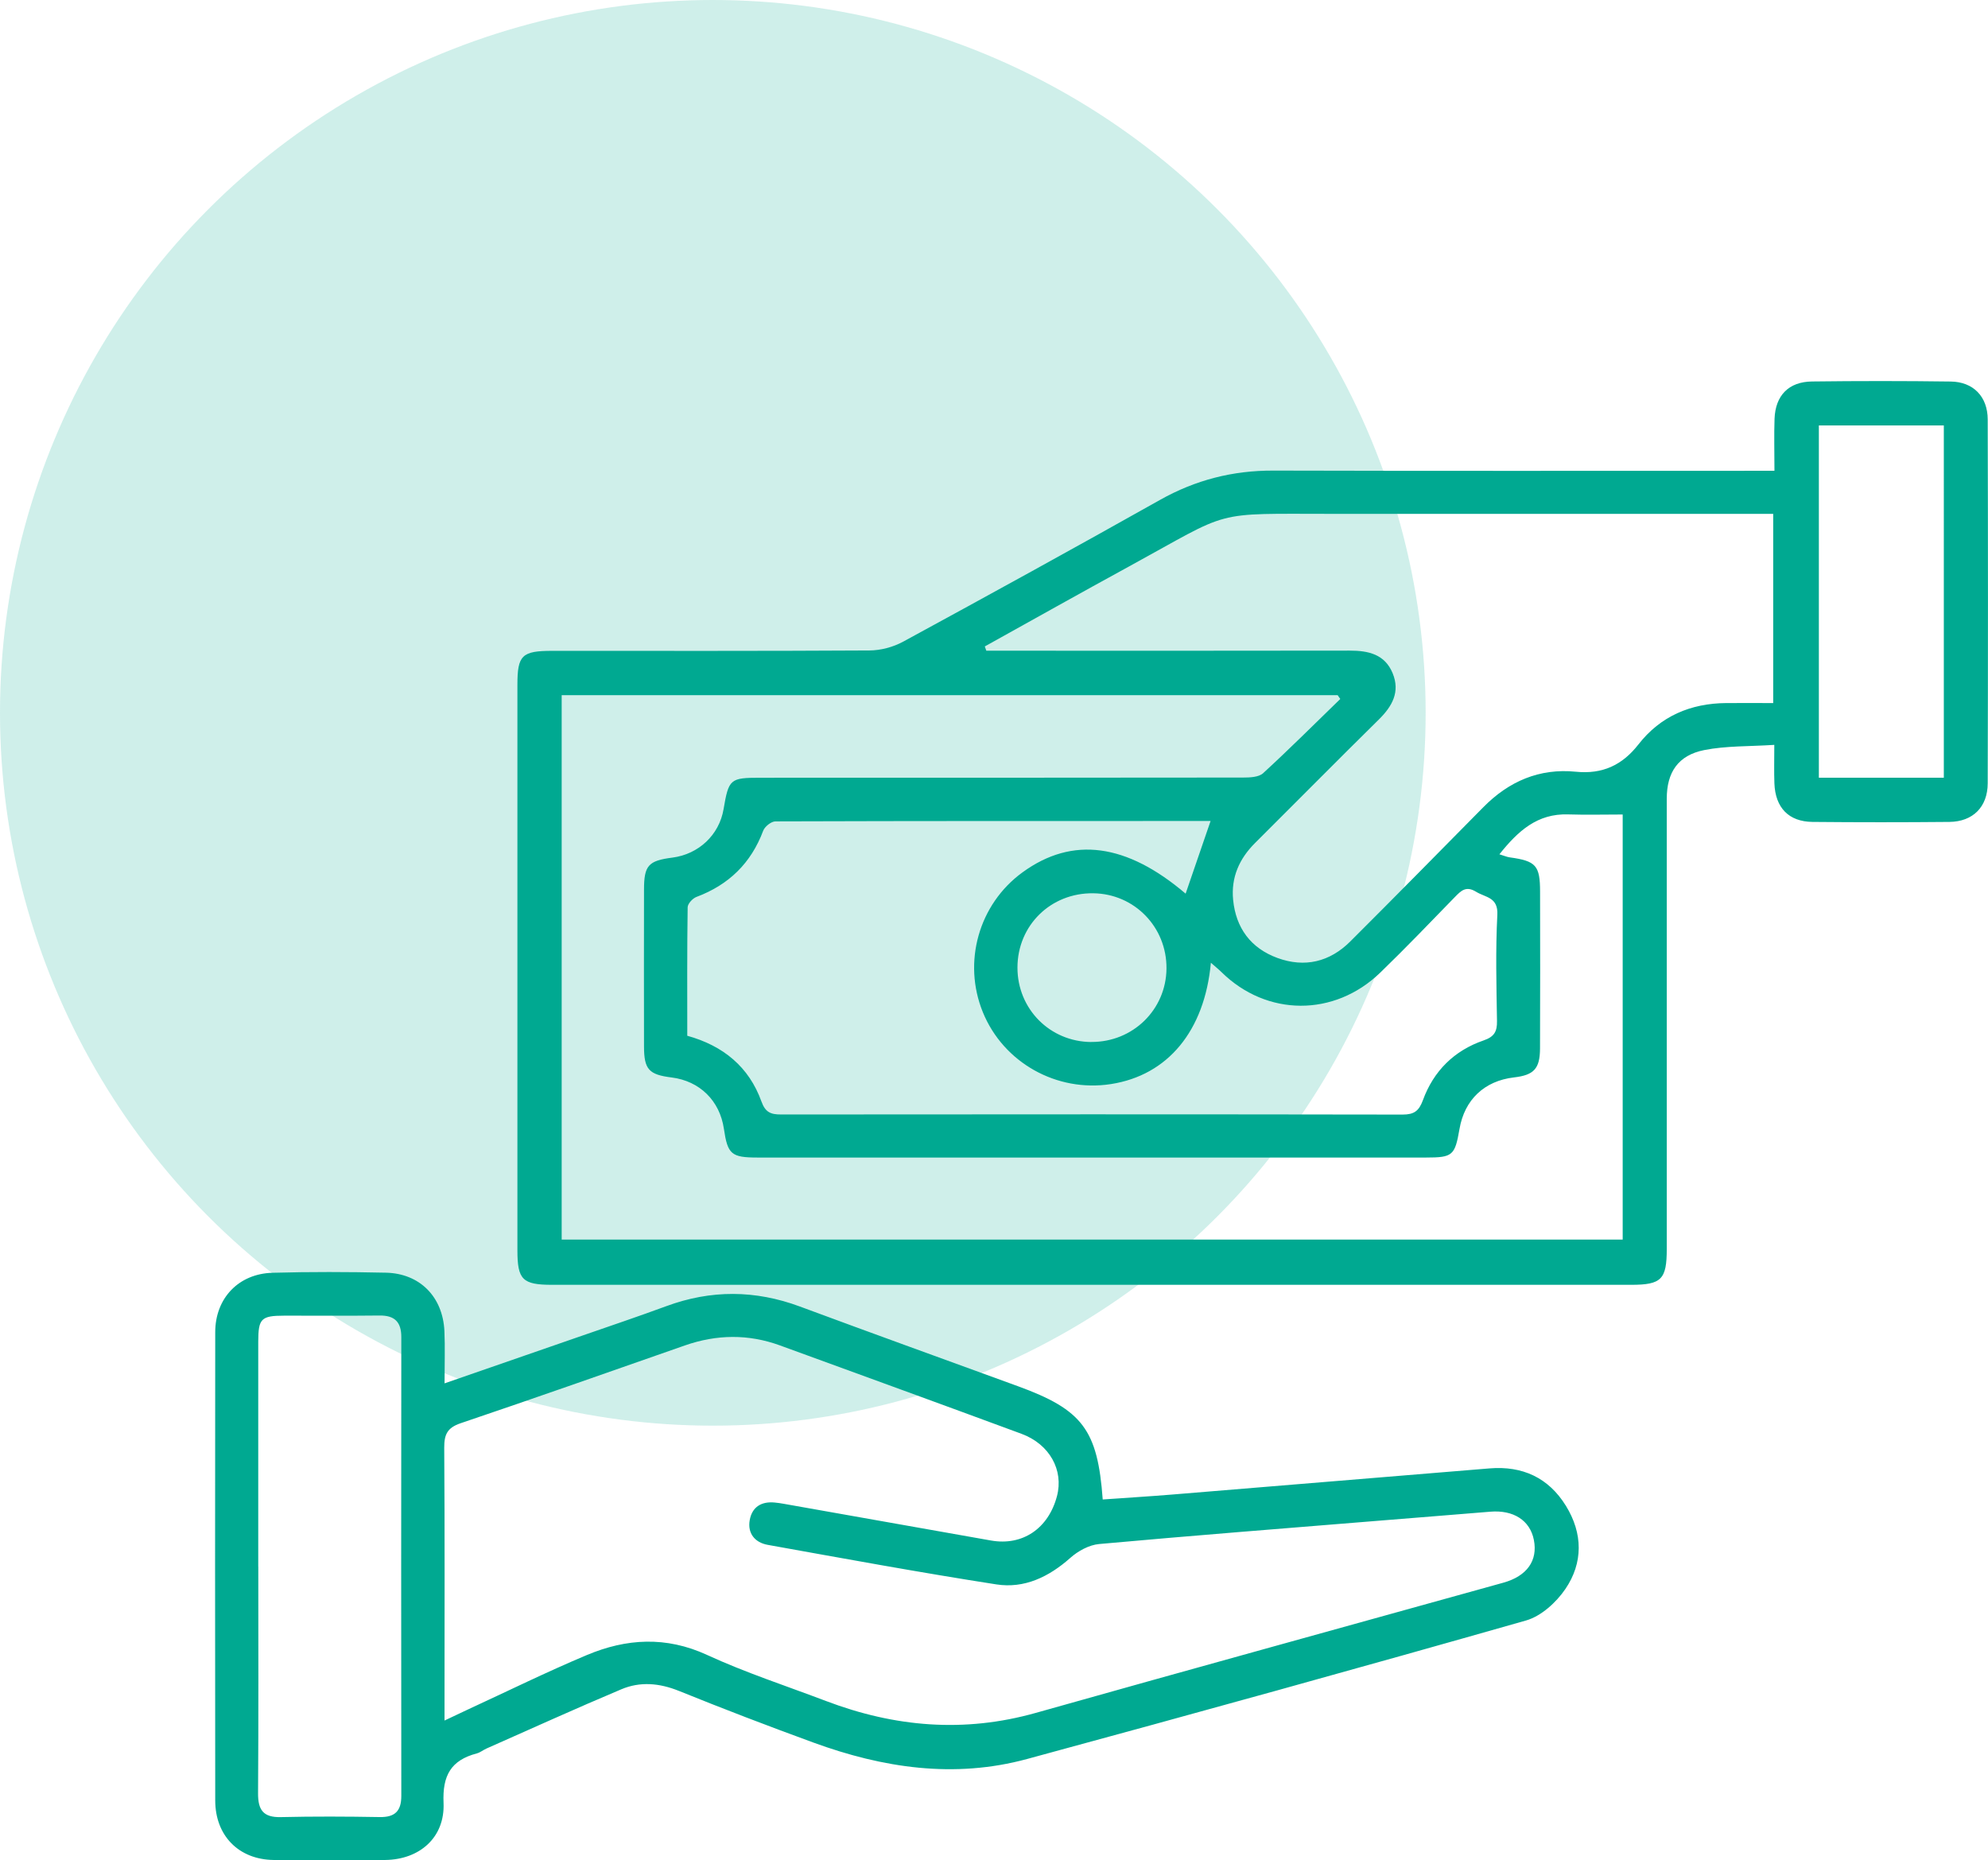
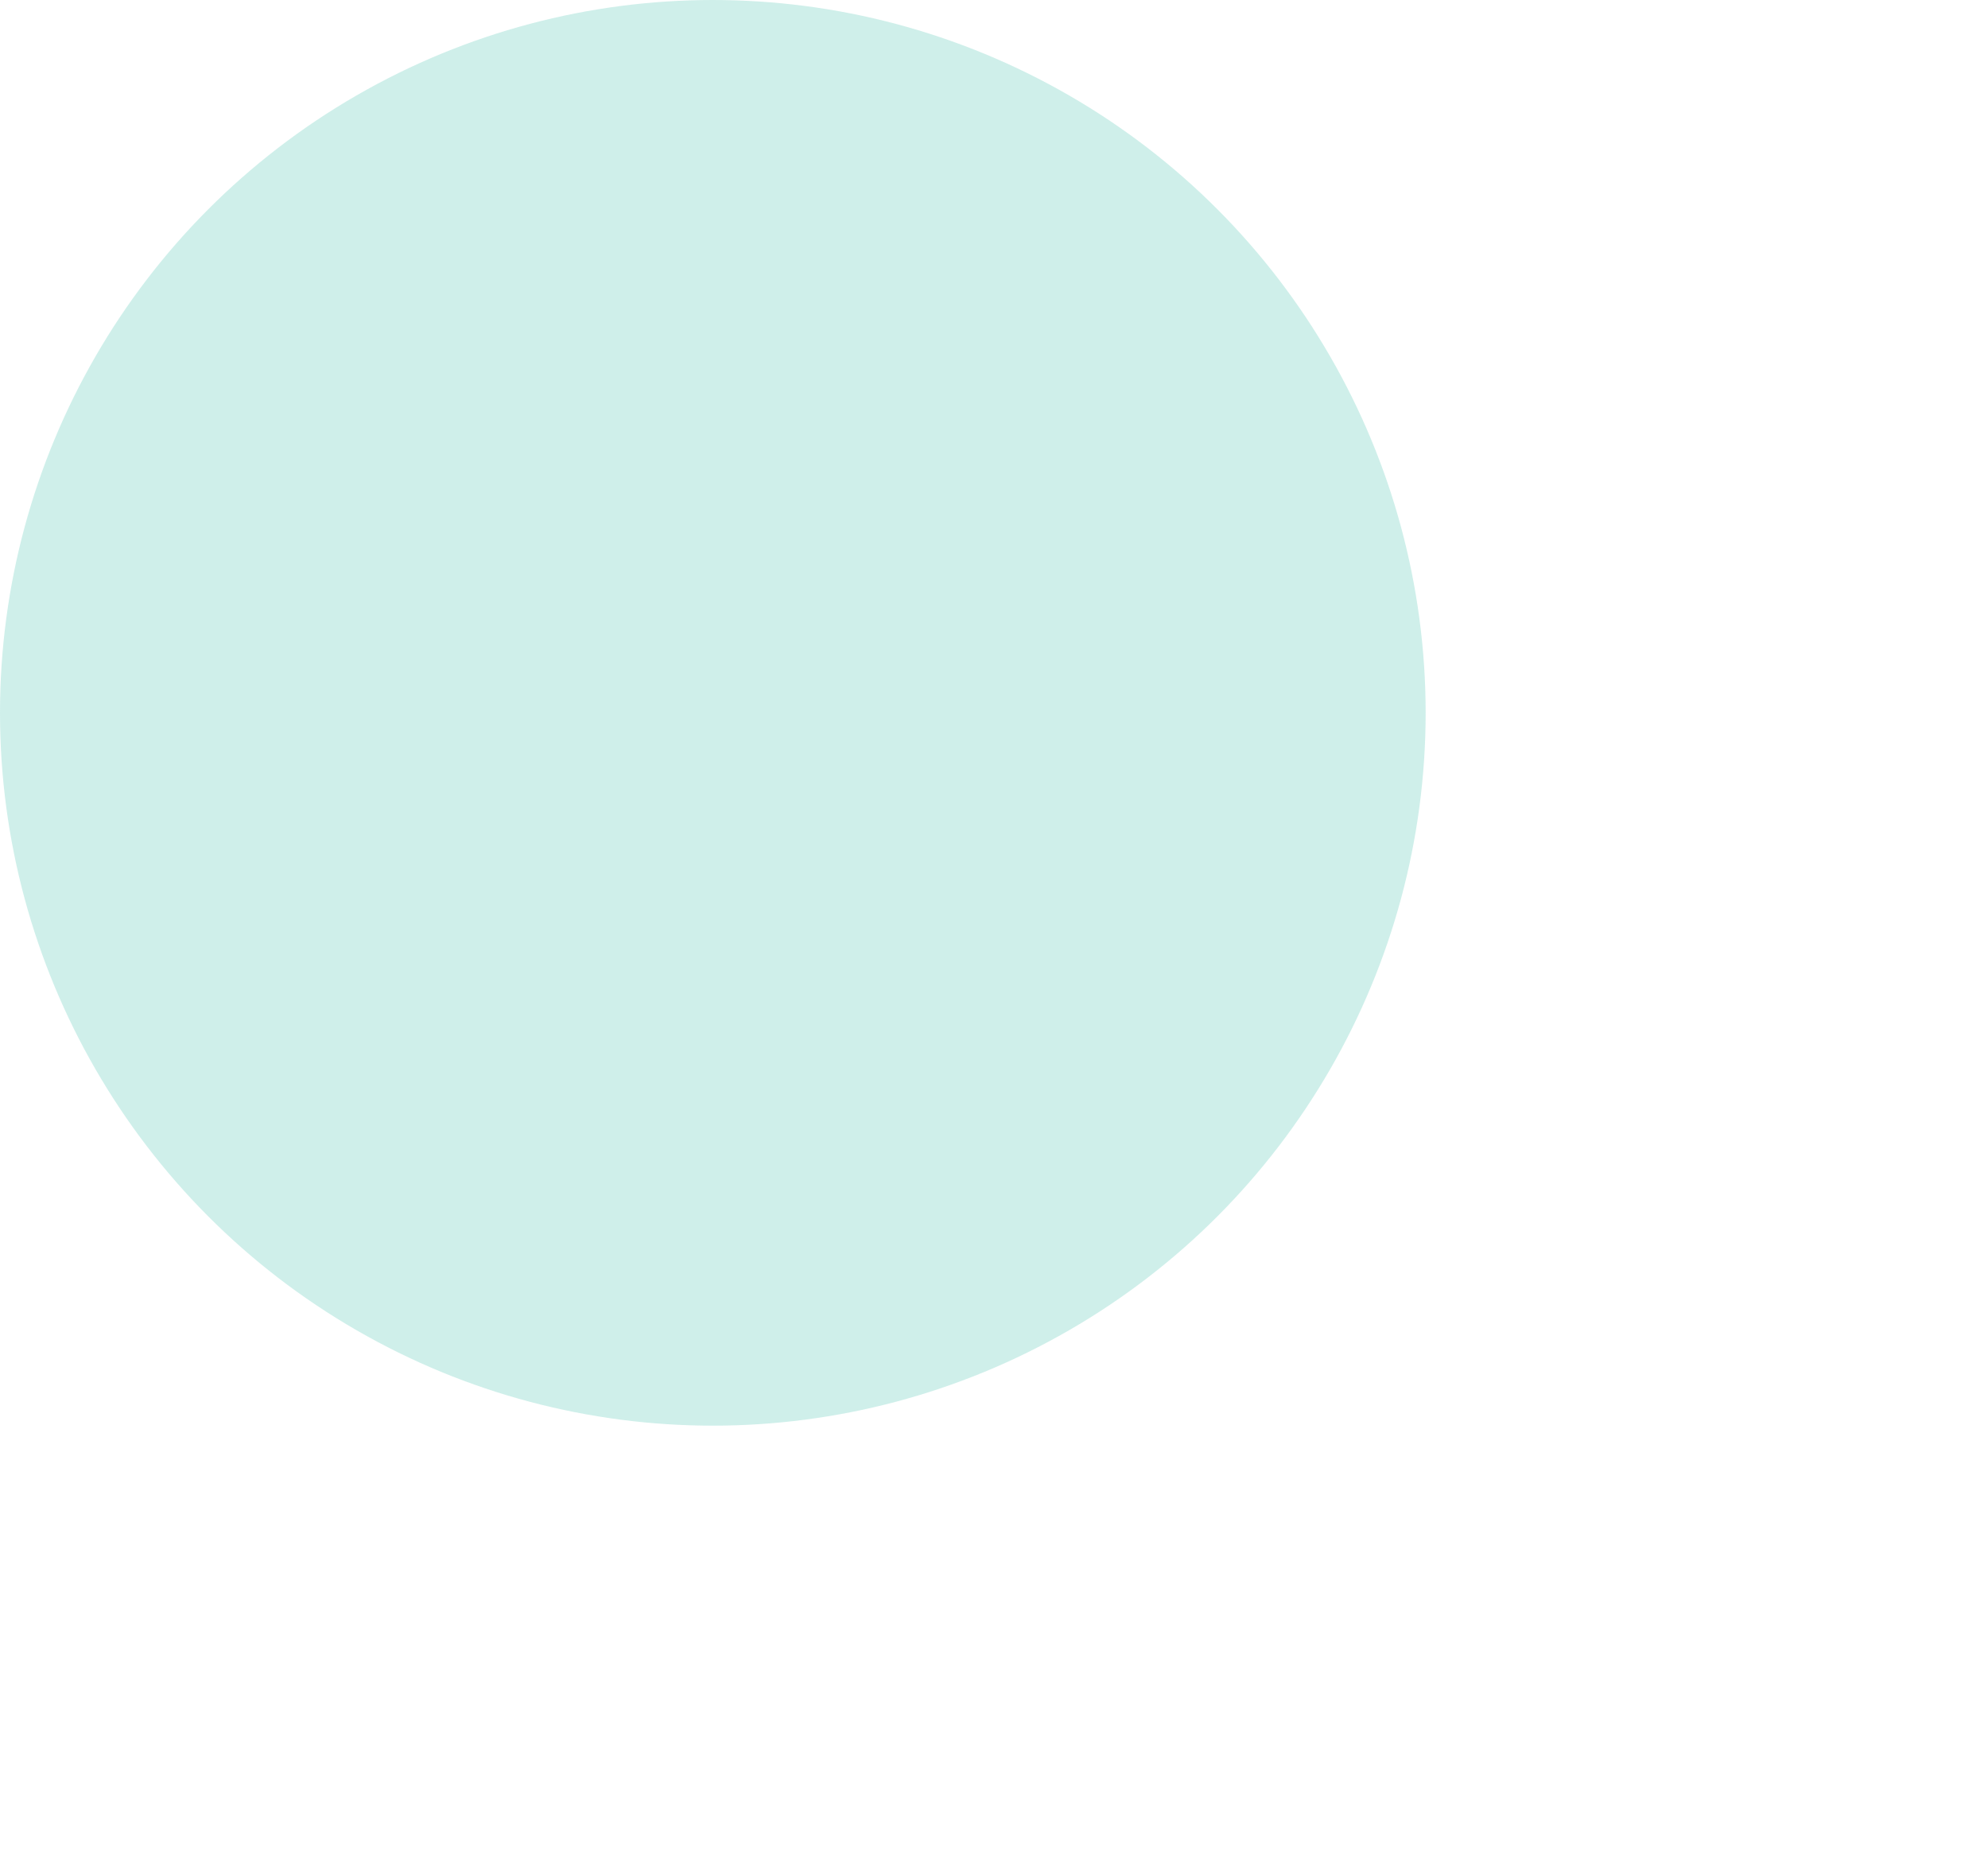
<svg xmlns="http://www.w3.org/2000/svg" id="a" viewBox="0 0 413.15 386.61">
  <defs>
    <style>.b,.c{fill:#00a991;}.c{isolation:isolate;opacity:.19;}</style>
  </defs>
  <circle class="c" cx="148.14" cy="148.14" r="148.14" />
  <g>
-     <path class="b" d="M368.77,97.8c0-4.06-.1-7.42,.02-10.77,.18-4.85,2.94-7.69,7.78-7.75,9.61-.12,19.22-.12,28.83,.01,4.68,.06,7.68,3.12,7.69,7.88,.07,25.2,.07,50.41,0,75.61-.01,4.93-3.09,7.98-7.96,8.03-9.48,.09-18.97,.09-28.45,0-4.95-.05-7.73-2.95-7.92-8.01-.09-2.46-.02-4.92-.02-8-5.22,.34-10,.18-14.56,1.08-5.46,1.09-7.79,4.65-7.79,10.11,0,31.19,0,62.39,0,93.58,0,6.31-1.11,7.44-7.39,7.44-74.75,0-149.51,0-224.26,0-6.15,0-7.21-1.07-7.21-7.16,0-39.18,0-78.36,0-117.53,0-6.15,.93-7.06,7.25-7.06,21.96,0,43.93,.05,65.89-.08,2.36-.01,4.95-.7,7.03-1.83,17.85-9.71,35.65-19.49,53.36-29.45,7.38-4.15,15.12-6.13,23.57-6.1,33.07,.09,66.14,.04,99.21,.04,1.46,0,2.93,0,4.92,0Zm-252.04,46.67v113.14h220.5v-88.34c-3.91,0-7.61,.1-11.31-.02-6.43-.22-10.45,3.45-14.31,8.29,1.01,.31,1.57,.56,2.16,.64,5.44,.75,6.29,1.68,6.29,7.14,.02,10.85,.04,21.71-.01,32.56-.02,4.25-1.28,5.55-5.43,6.03-6.13,.72-10.25,4.62-11.3,10.69-.96,5.54-1.41,5.96-6.96,5.96-46.3,0-92.6,0-138.9,0-5.49,0-6.24-.67-7.02-5.98-.86-5.84-5.03-9.93-10.86-10.66-4.74-.59-5.73-1.67-5.74-6.44-.02-10.85-.02-21.71,0-32.56,0-5.06,.89-6.05,5.89-6.69,5.48-.71,9.73-4.72,10.64-10.05,1.07-6.3,1.36-6.55,7.62-6.55,33.45,0,66.89,0,100.34-.04,1.41,0,3.26-.07,4.17-.9,5.46-5.01,10.71-10.26,16.04-15.43l-.55-.79H116.73Zm87.93-10.13l.32,.89c1.34,0,2.68,0,4.02,0,23.83,0,47.66,.03,71.49-.02,3.89,0,7.3,.75,8.93,4.69,1.61,3.9-.09,6.9-2.9,9.66-8.62,8.49-17.12,17.1-25.7,25.64-3.28,3.27-5,7.15-4.55,11.79,.57,5.87,3.67,10.06,9.2,12.09,5.68,2.08,10.88,.83,15.15-3.43,9.28-9.25,18.46-18.59,27.66-27.91,5.3-5.37,11.65-8.12,19.22-7.36,5.5,.55,9.62-1.34,13-5.67,4.59-5.89,10.87-8.55,18.28-8.6,3.2-.02,6.4,0,9.73,0v-39.32h-4.6c-28.95,0-57.89,0-86.84,0-25.66,0-20.68-.95-42.41,10.92-10.04,5.48-20.01,11.09-30.01,16.64Zm46.91,36.28c-30.02,0-60.22-.02-90.42,.08-.87,0-2.21,1.07-2.54,1.94-2.53,6.75-7.15,11.24-13.87,13.76-.8,.3-1.82,1.41-1.83,2.16-.13,8.84-.08,17.69-.08,26.69,7.48,2.07,12.83,6.48,15.41,13.65,.81,2.26,1.94,2.72,4.06,2.71,43.06-.04,86.12-.05,129.18,.02,2.39,0,3.4-.73,4.23-2.98,2.21-6.06,6.5-10.33,12.62-12.43,2.19-.75,2.82-1.83,2.78-4.02-.12-7.36-.31-14.74,.07-22.08,.19-3.7-2.45-3.58-4.43-4.8-2.07-1.27-3.1-.22-4.39,1.1-5.13,5.28-10.23,10.6-15.52,15.72-9.56,9.23-23.59,9.12-32.96-.09-.65-.64-1.37-1.21-2.23-1.97-1.31,14.2-8.97,23.37-20.75,25.21-11.3,1.76-22.36-4.44-26.64-14.93-4.25-10.42-.85-22.45,8.23-29.06,10.39-7.58,21.65-6.02,33.91,4.42,1.65-4.81,3.36-9.79,5.19-15.11Zm126.43-82.2v73.21h25.97V88.41h-25.97ZM226.81,216.54c8.62,.04,15.53-6.7,15.61-15.25,.08-8.61-6.65-15.54-15.2-15.65-8.84-.12-15.75,6.65-15.77,15.43-.01,8.62,6.75,15.43,15.35,15.48Z" />
-     <path class="b" d="M92.38,287.49c10-3.46,19.4-6.71,28.8-9.98,5.77-2,11.55-3.95,17.28-6.06,9.29-3.43,18.49-3.38,27.78,.07,15.06,5.59,30.18,11.04,45.28,16.55,13.43,4.9,16.6,9.04,17.65,23.55,4.78-.34,9.58-.63,14.37-1.02,22.01-1.8,44.01-3.64,66.02-5.44,6.82-.56,12.26,1.92,15.88,7.79,3.53,5.73,3.59,11.84-.13,17.29-1.9,2.79-5.04,5.64-8.17,6.53-34.5,9.83-69.08,19.39-103.71,28.79-15.12,4.1-29.95,1.86-44.41-3.43-9.36-3.42-18.67-6.98-27.91-10.72-4.06-1.64-8.06-2-11.99-.34-9.4,3.96-18.69,8.18-28.02,12.31-.68,.3-1.29,.82-2,1.01-5.36,1.41-7.17,4.57-6.92,10.28,.31,7.17-4.94,11.78-12.12,11.87-7.74,.09-15.48,.1-23.21,0-7.25-.1-12.12-5.06-12.12-12.38-.04-32.44-.04-64.89,0-97.33,.01-7.03,4.86-12.13,11.89-12.32,7.86-.22,15.73-.19,23.59-.02,7.05,.16,11.82,5.02,12.15,12.13,.15,3.35,.03,6.71,.03,10.87Zm0,70.07c2.12-1,3.45-1.64,4.79-2.26,8.25-3.81,16.41-7.83,24.79-11.35,8.21-3.45,16.45-3.95,24.97-.03,8.01,3.69,16.46,6.44,24.73,9.58,14.27,5.42,28.71,6.67,43.6,2.47,32.36-9.13,64.78-18.04,97.18-27.06,4.91-1.37,7.18-4.6,6.33-8.89-.8-4.06-4.24-6.26-9.06-5.86-7.58,.63-15.17,1.22-22.75,1.84-19.52,1.59-39.04,3.11-58.54,4.88-2.09,.19-4.39,1.45-6,2.89-4.45,3.95-9.54,6.4-15.35,5.5-15.88-2.47-31.7-5.38-47.52-8.22-2.64-.47-4.24-2.37-3.74-5.15,.49-2.73,2.44-3.93,5.23-3.64,.62,.06,1.24,.15,1.85,.26,14.36,2.54,28.71,5.1,43.07,7.63,6.55,1.15,11.92-2.49,13.7-9.22,1.43-5.41-1.53-10.8-7.38-12.96-16.7-6.17-33.44-12.26-50.17-18.36-6.58-2.4-13.17-2.31-19.78,0-15.52,5.43-31.02,10.9-46.59,16.16-2.81,.95-3.43,2.36-3.42,5.1,.12,17.46,.06,34.93,.06,52.39v4.31Zm-38.7-32c0,15.7,.06,31.4-.05,47.1-.02,3.44,1.04,5.05,4.7,4.97,6.85-.16,13.71-.13,20.56-.01,3.19,.06,4.52-1.25,4.51-4.42-.04-31.78-.03-63.55,0-95.33,0-3.14-1.38-4.52-4.54-4.48-6.6,.08-13.21,.01-19.82,.03-4.78,.01-5.36,.61-5.37,5.41,0,15.58,0,31.15,0,46.73Z" />
-   </g>
+     </g>
</svg>